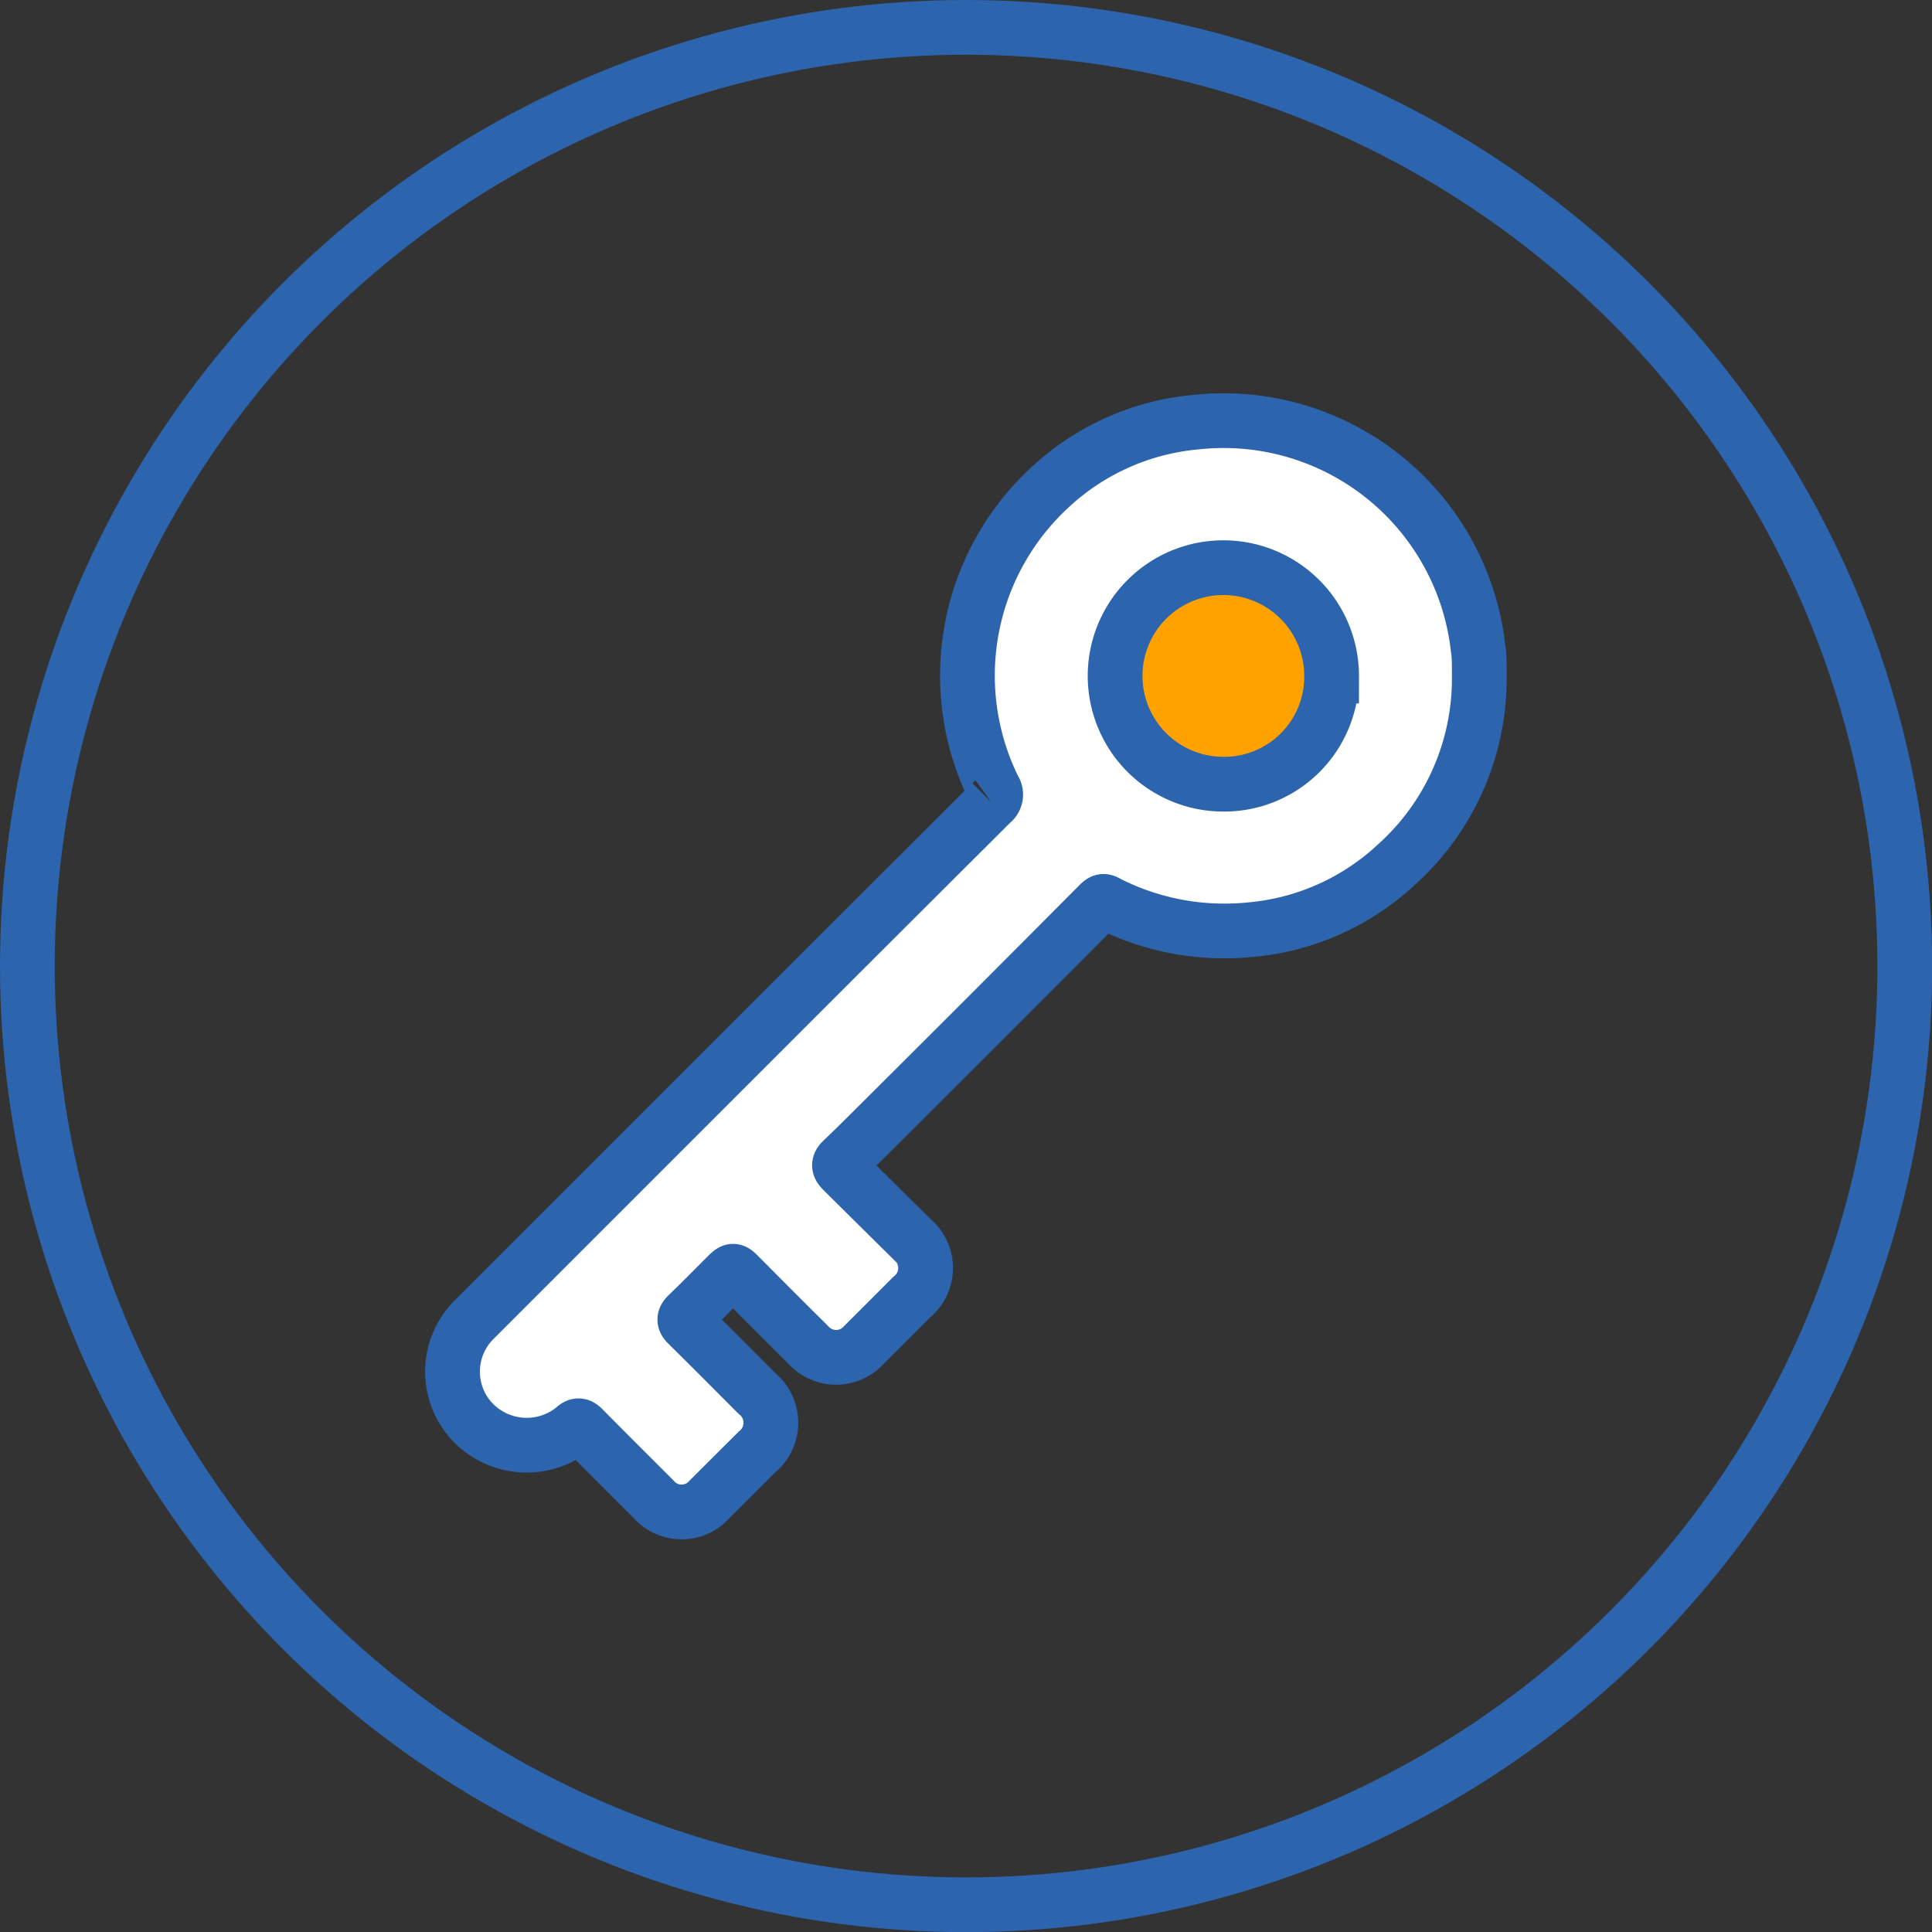
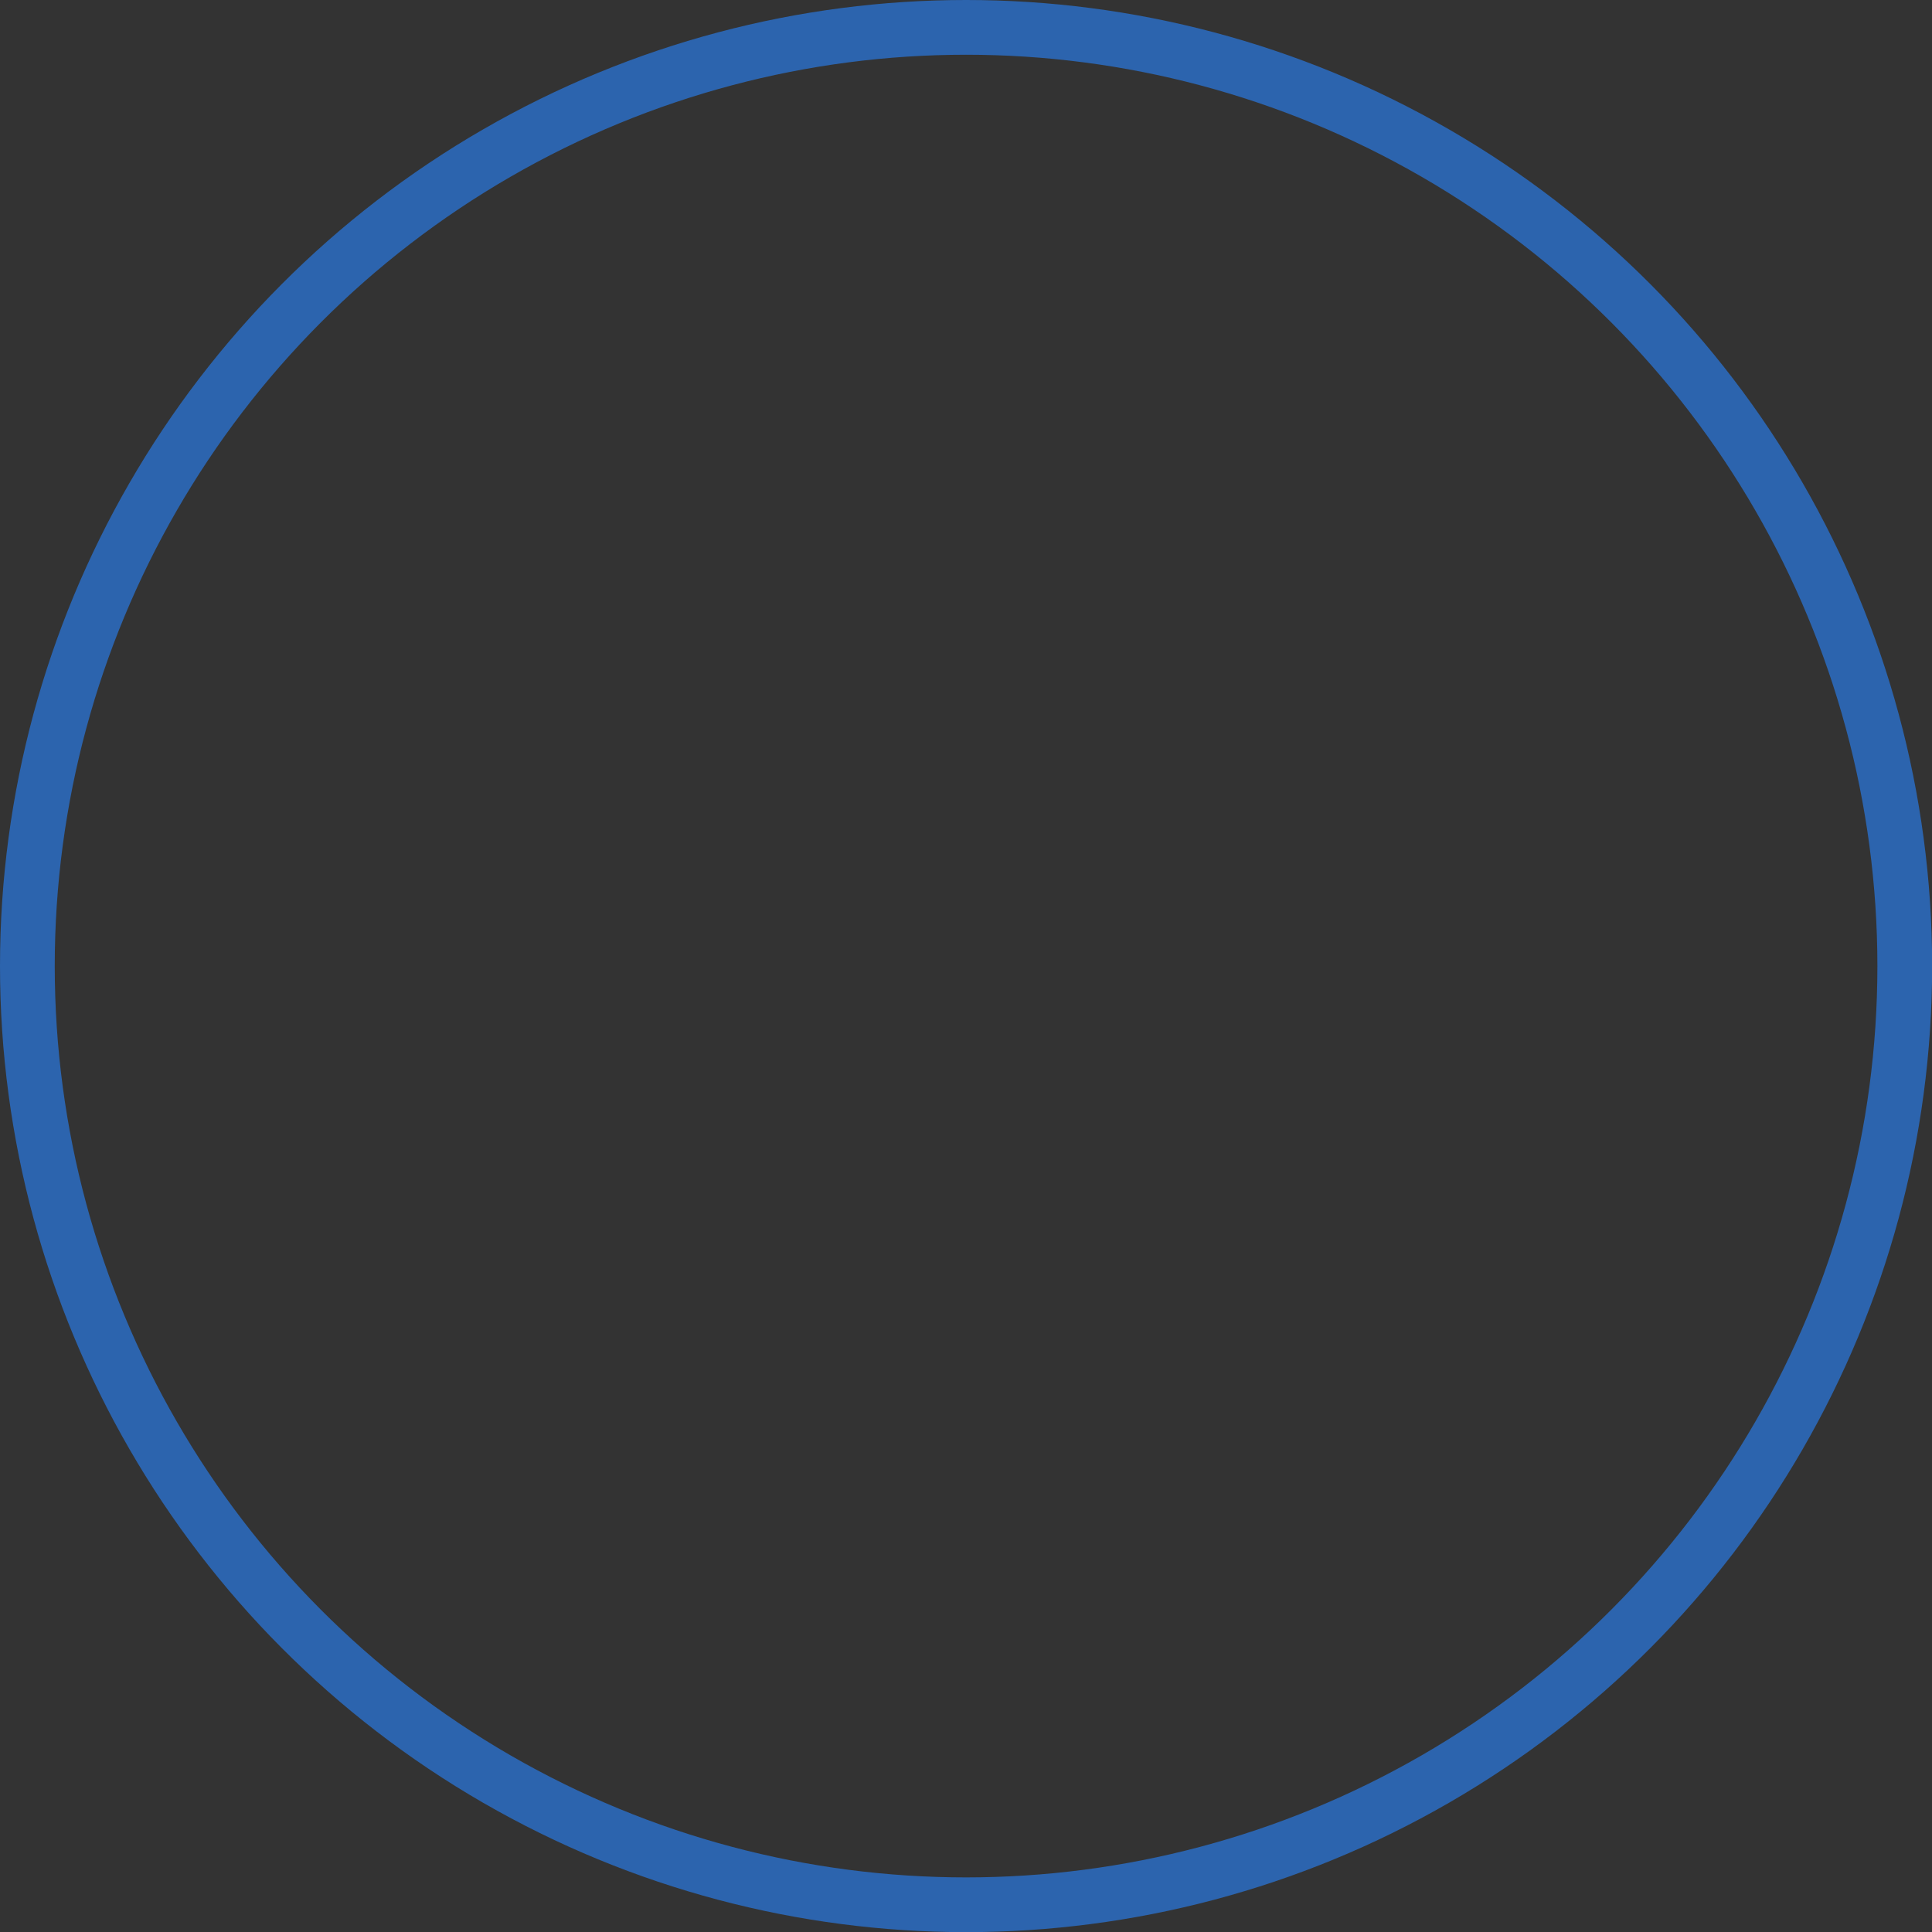
<svg xmlns="http://www.w3.org/2000/svg" viewBox="0 0 141.17 141.17">
  <rect x="0" y="0" width="141.17" height="141.17" fill="#333333" stroke="none" />
  <defs>
    <style>.cls-1{fill:#ffa200;}.cls-2{fill:#fff;}.cls-2,.cls-3{stroke:#2c64ae;stroke-miterlimit:10;stroke-width:4px;}.cls-3{fill:none;}</style>
  </defs>
  <g id="Capa_2" data-name="Capa 2">
    <g id="Capa_1-2" data-name="Capa 1">
-       <circle class="cls-1" cx="89.86" cy="49.17" r="18.51" />
-       <circle class="cls-1" cx="89.86" cy="49.17" r="18.51" />
-       <path class="cls-2" d="M108.09,49.4A18.25,18.25,0,0,1,102,63.21a17.94,17.94,0,0,1-10.73,4.73,18.84,18.84,0,0,1-10-1.79c-.76-.36-.57-.47-1.25.21Q72.43,74,64.8,81.59c-1.07,1.07-2.14,2.14-3.24,3.19-.31.29-.27.46,0,.74q2.53,2.51,5.05,5a2.74,2.74,0,0,1,0,4.27q-1.73,1.74-3.48,3.48a2.73,2.73,0,0,1-4.07,0C57.37,96.6,55.68,94.9,54,93.21c-.43-.43-.43-.42-.87,0-1,1-1.91,1.93-2.89,2.87-.26.26-.27.41,0,.68,1.7,1.67,3.38,3.37,5.07,5.06a2.76,2.76,0,0,1,0,4.28l-3.45,3.44a2.72,2.72,0,0,1-4.11,0c-1.72-1.72-3.45-3.44-5.16-5.17-.24-.24-.38-.26-.65,0a5.47,5.47,0,0,1-7.33-.38,5.36,5.36,0,0,1,0-7.53q11-11,22-22,7.92-7.92,15.85-15.82a.72.72,0,0,0,.16-1,18.7,18.7,0,0,1,4.07-22,18,18,0,0,1,10.76-4.8A18.71,18.71,0,0,1,108,47.35a5.35,5.35,0,0,1,.07.7C108.1,48.5,108.09,49,108.09,49.4Zm-10.79,0a7.91,7.91,0,1,0-7.93,7.9A7.85,7.85,0,0,0,97.3,49.38Z" />
      <circle class="cls-3" cx="70.59" cy="70.59" r="68.59" />
    </g>
  </g>
</svg>